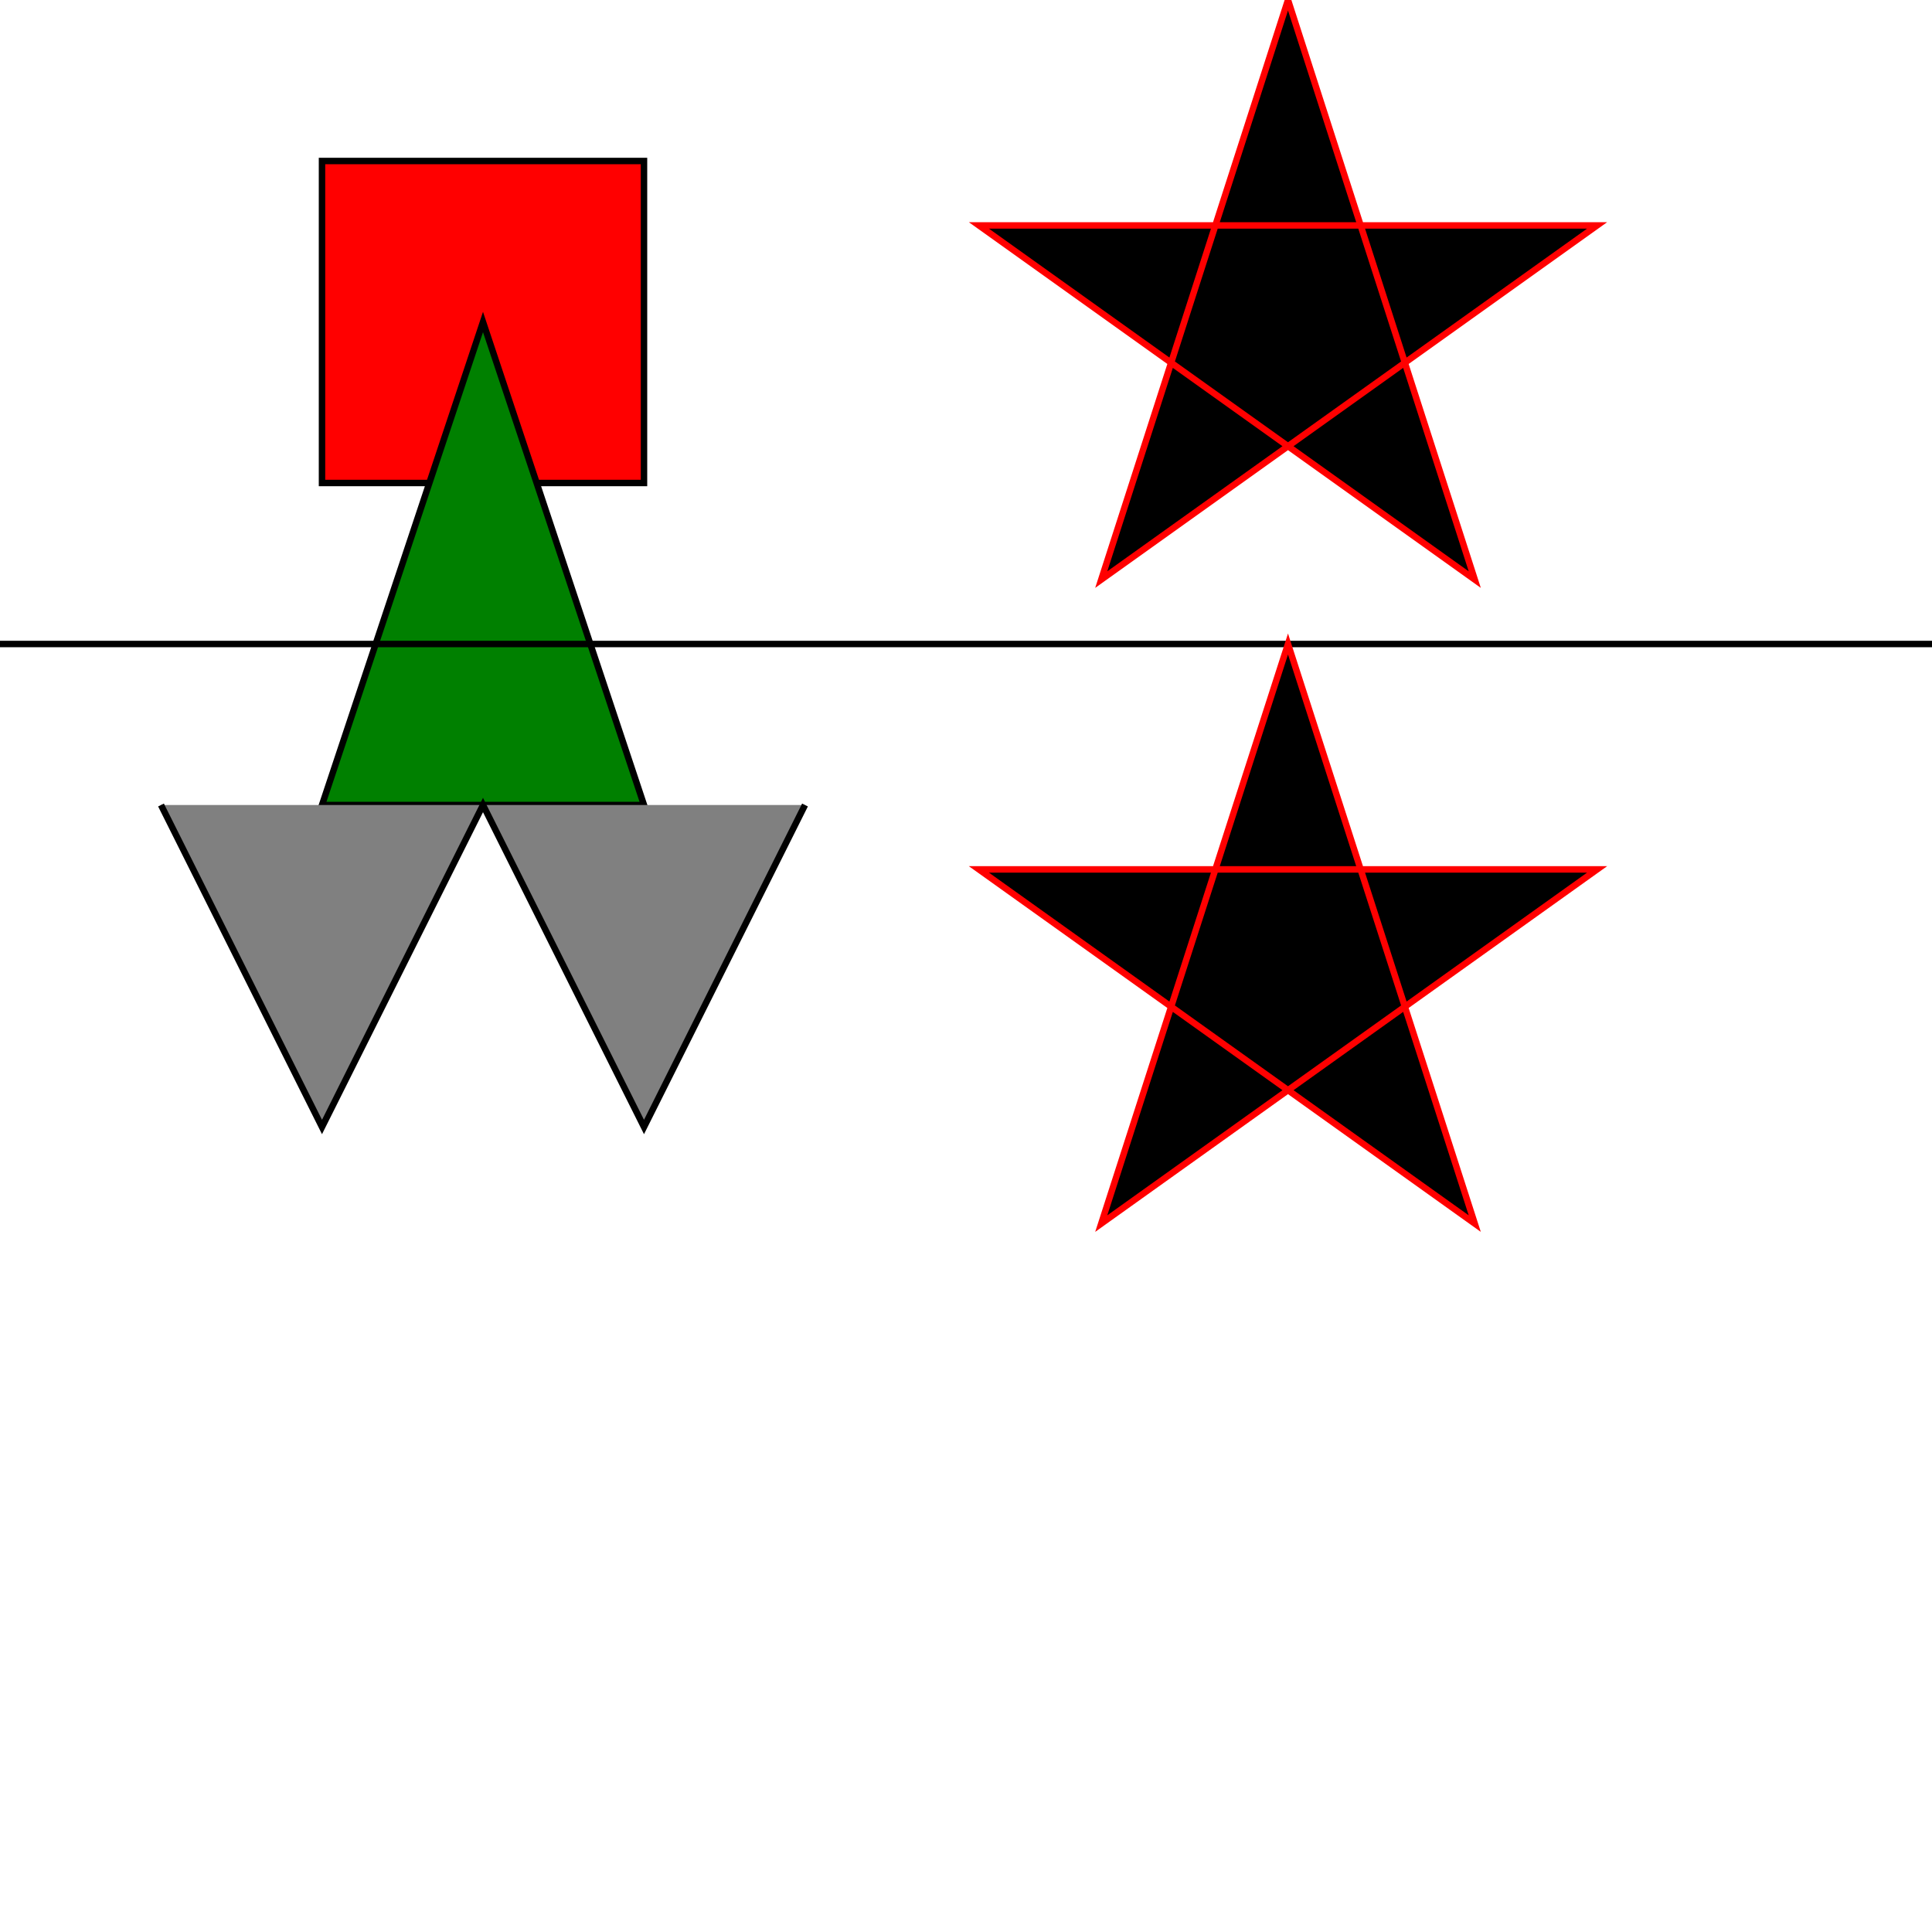
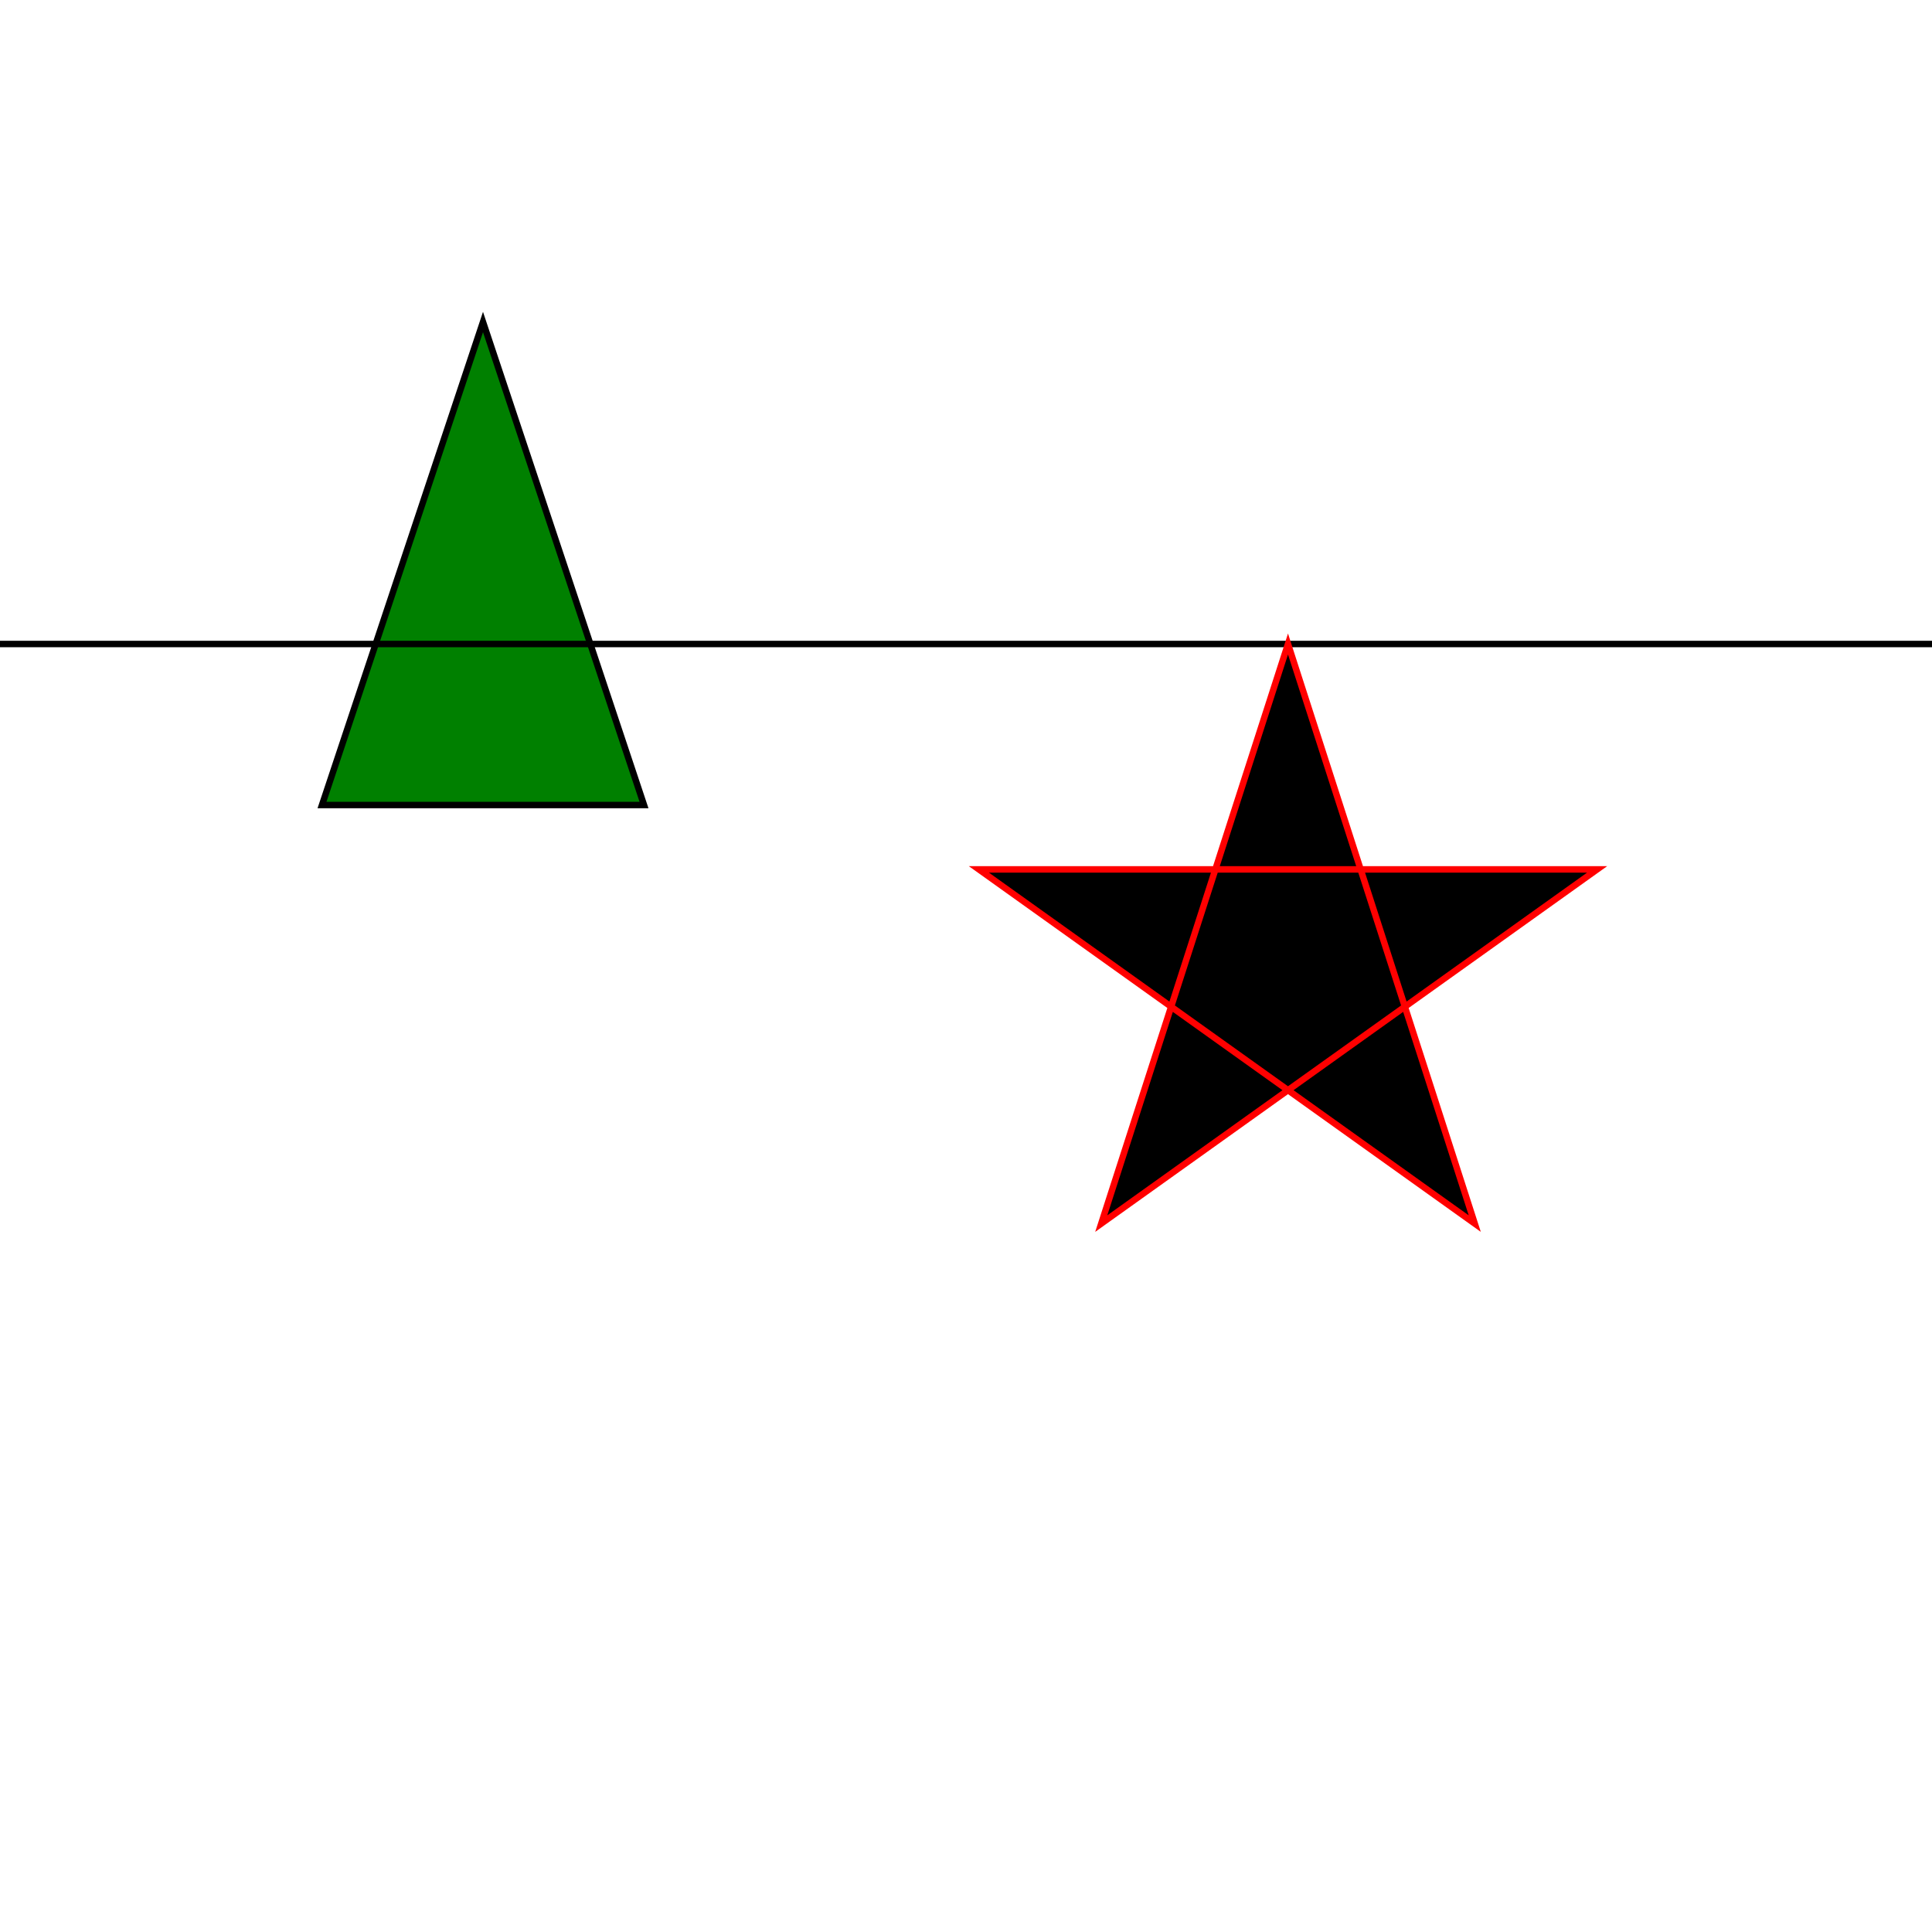
<svg xmlns="http://www.w3.org/2000/svg" width="300px" height="300px" version="1.1">
-   <path d="M50 25 H100 V75 H50 Z" fill="red" stroke="black" />
  <path d="M75 50 L50 125 H100 Z" fill="green" stroke="black" />
  <path d="M-1000 100 H1000" fill="blue" stroke="black" />
-   <path d="M25 125 L50 175 L75 125 L100 175 L125 125" fill="#808080" stroke="black" />
-   <path d="M200,0 L171,90 L248,35 L152,35 L229,90 Z" fill="black" stroke="red" />
  <path d="M200,100 L171,190 L248,135 L152,135 L229,190 Z" fill="black" stroke="red" />
</svg>